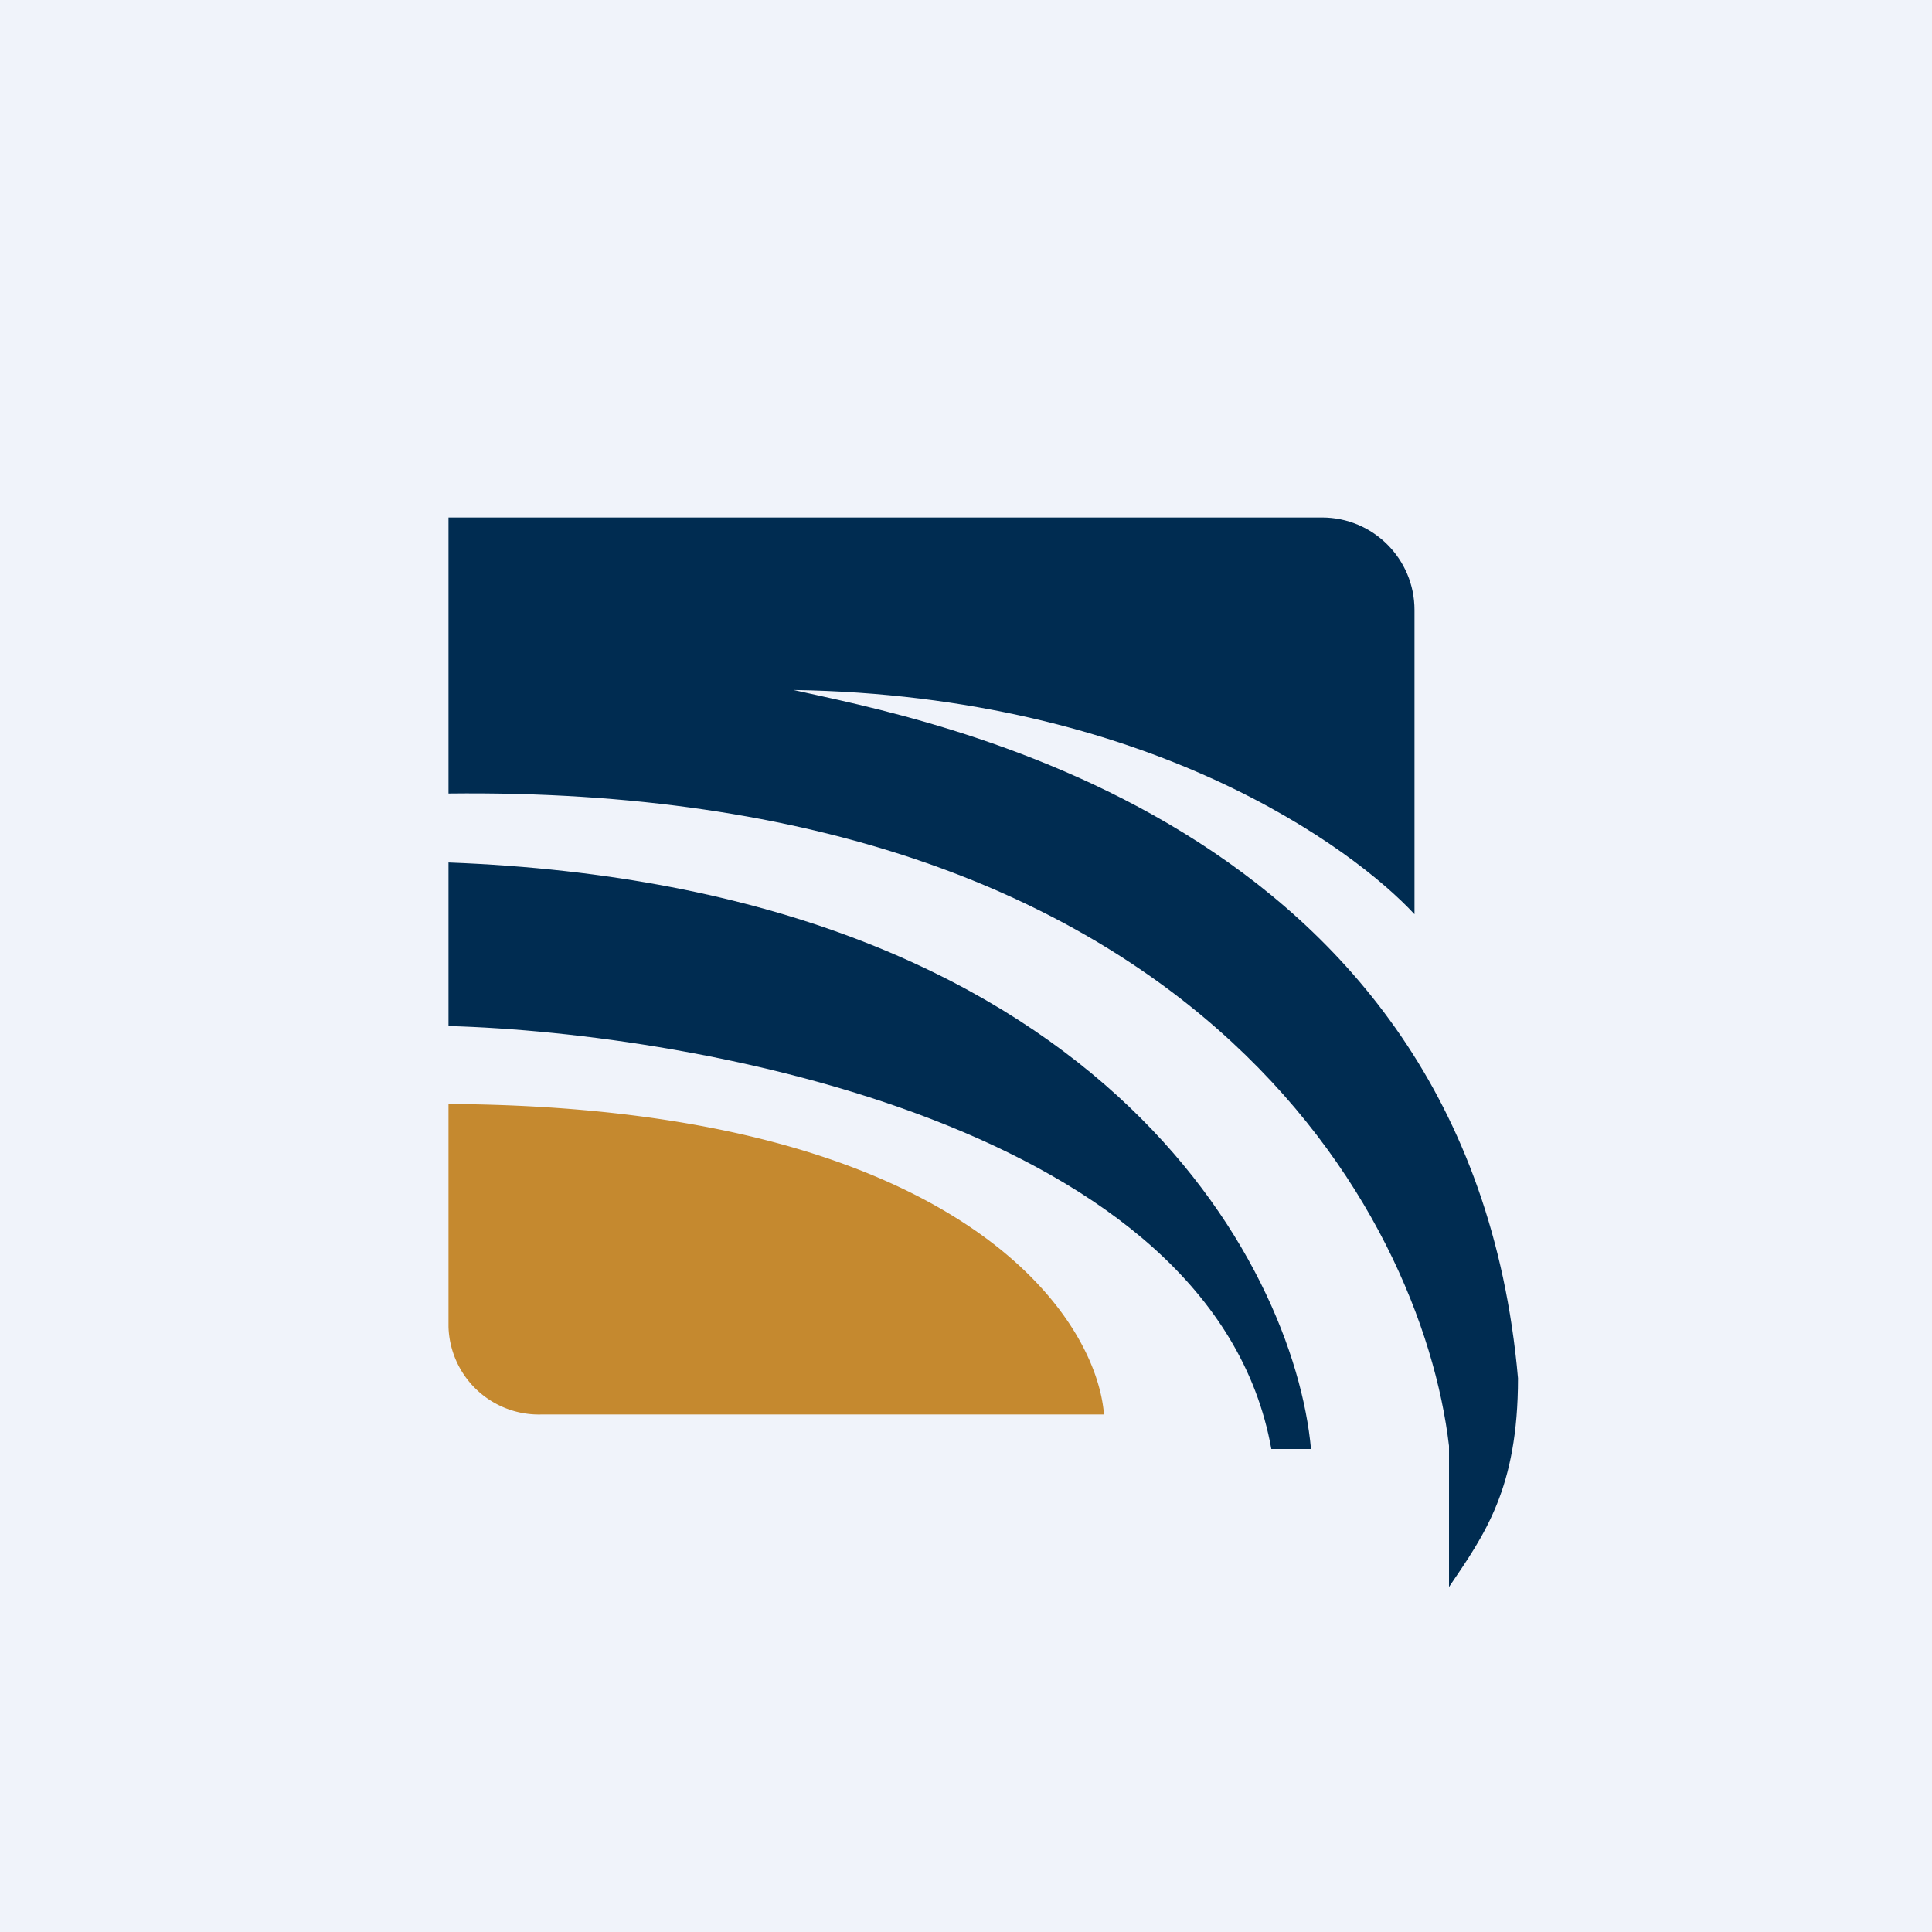
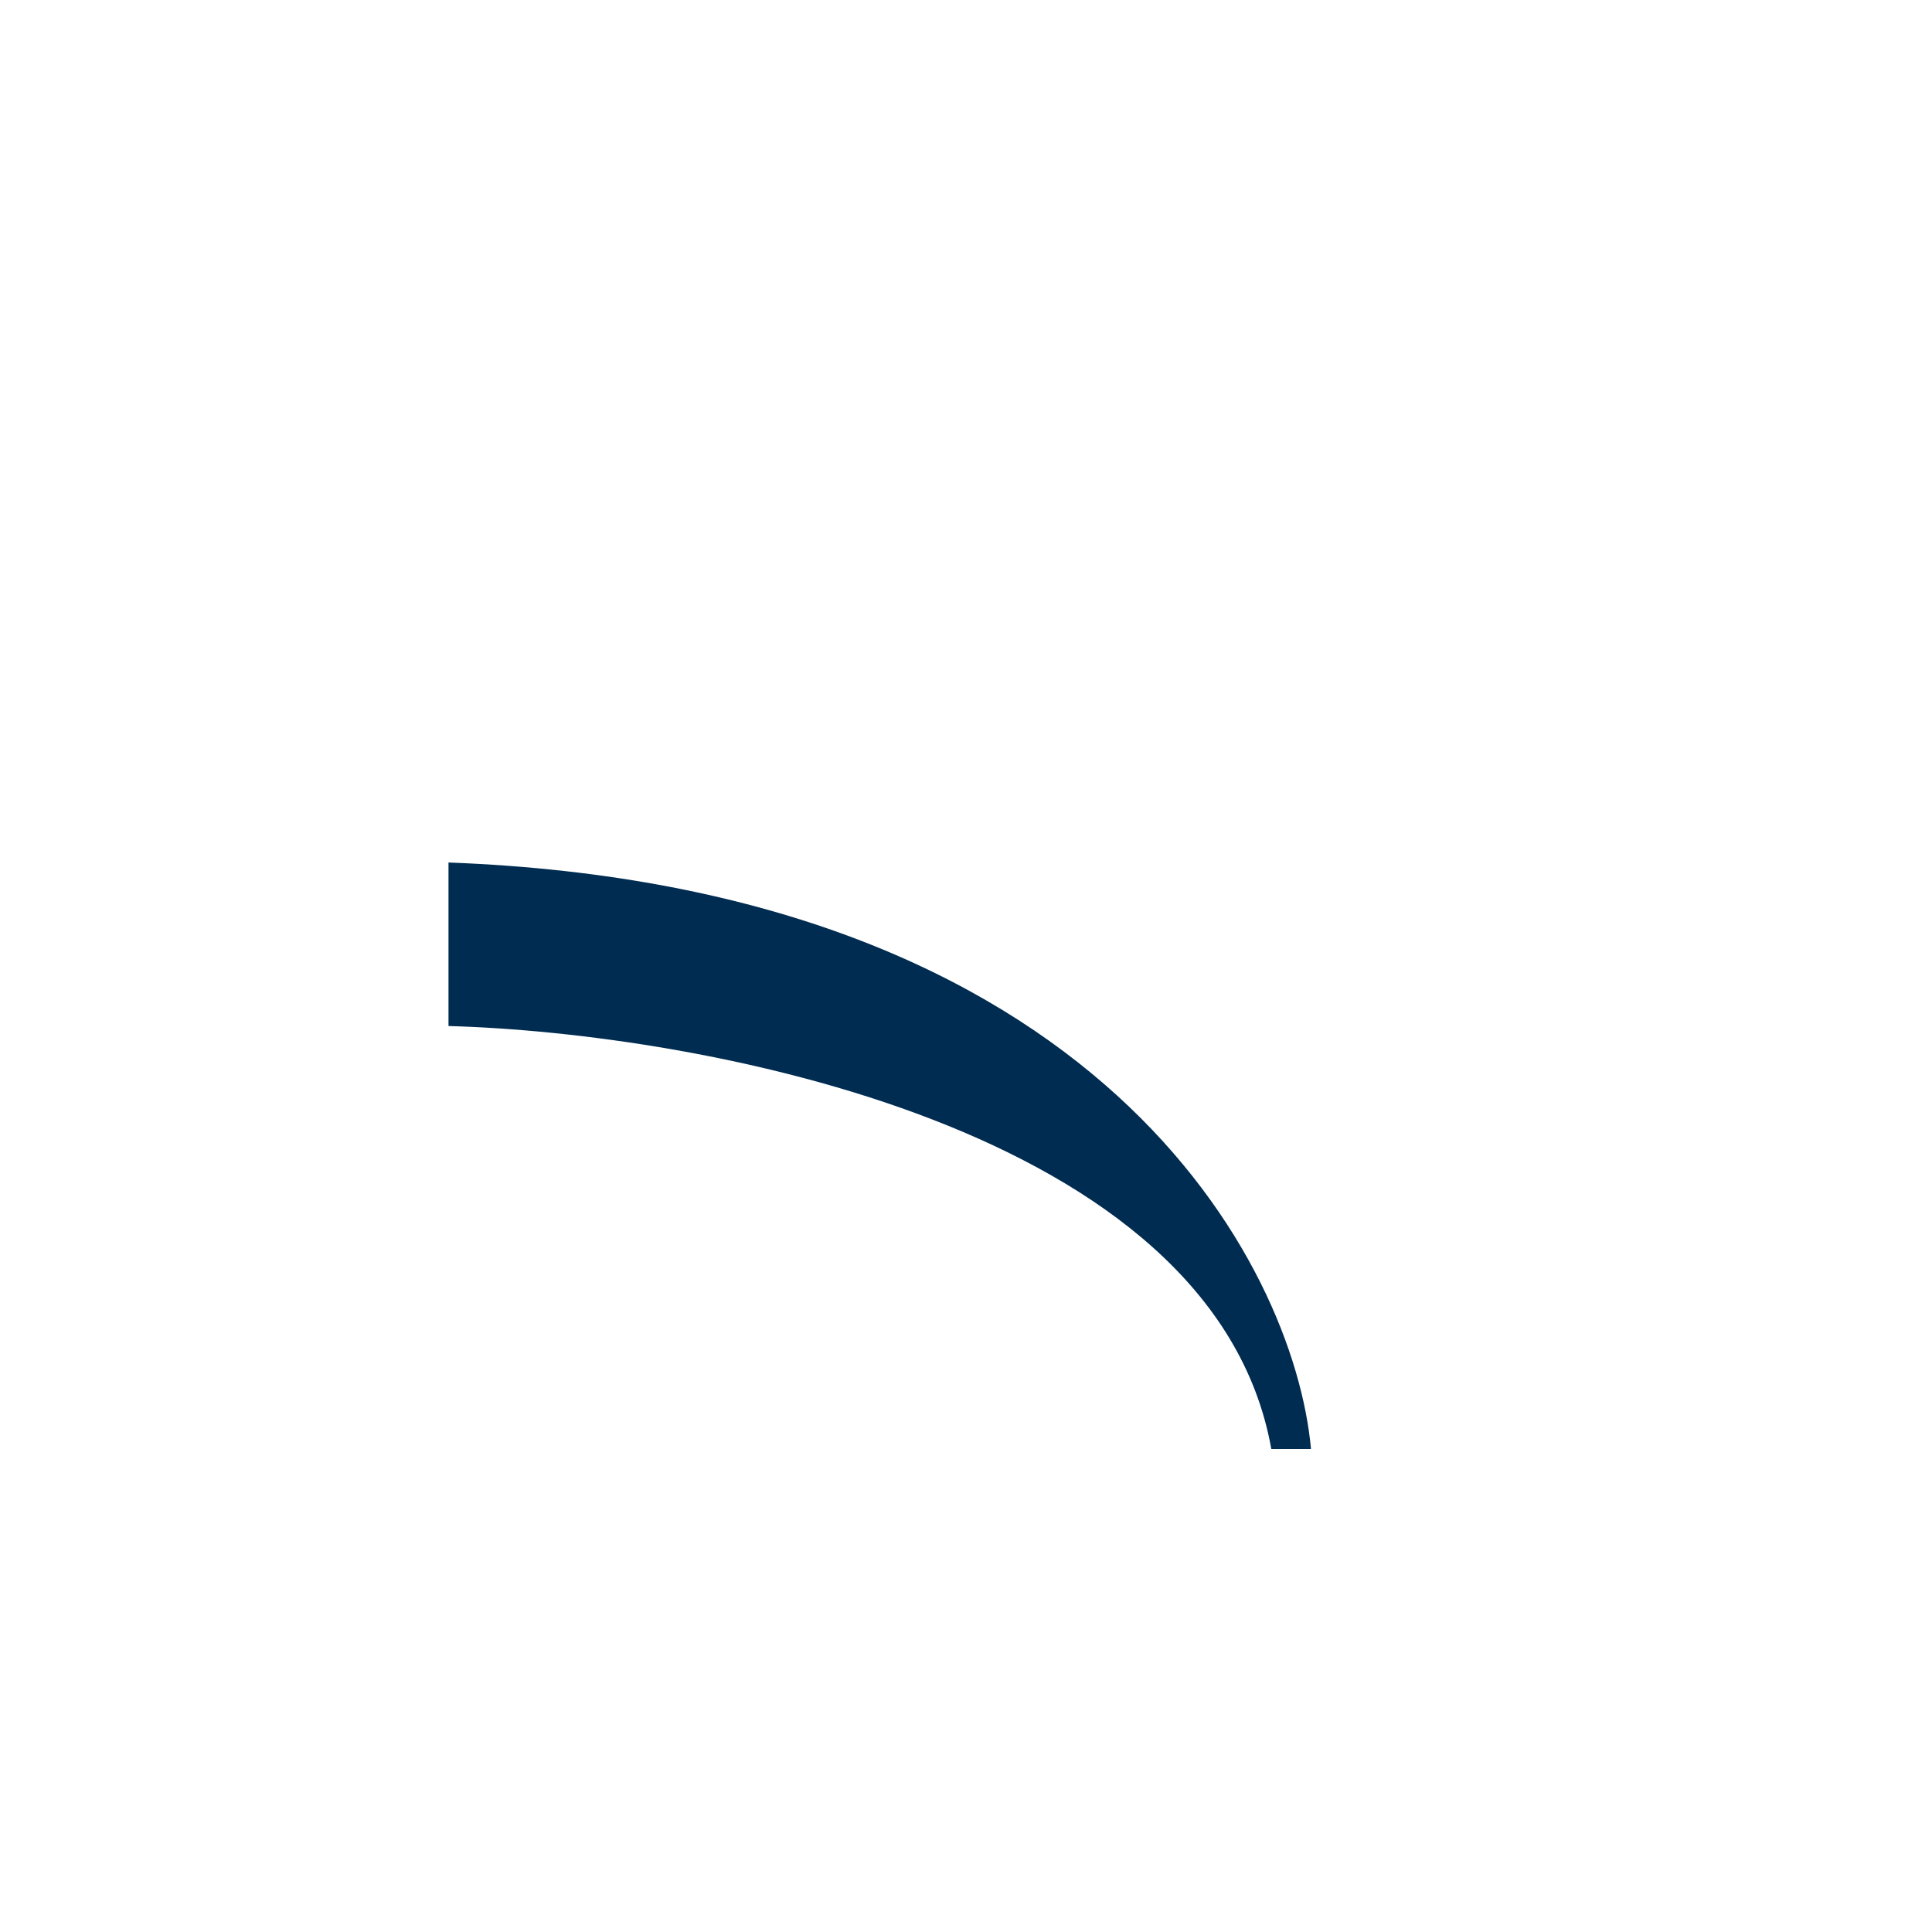
<svg xmlns="http://www.w3.org/2000/svg" width="56" height="56" viewBox="0 0 56 56">
-   <path fill="#F0F3FA" d="M0 0h56v56H0z" />
-   <path d="M13 32c14.62.08 18.76 6.03 19 9H15.68A2.62 2.62 0 0 1 13 38.46V32Z" fill="#C5892F" />
  <path d="M13 29.74V25c18.83.71 24.51 11.63 25 17h-1.15C35.18 32.67 20.25 29.94 13 29.74Z" fill="#002C51" />
-   <path d="M13 15v8c21.59-.25 28.21 12.18 29 18.91V46c1.03-1.52 2-2.85 2-6.05C42.56 23.58 26.6 20.82 23 20c10.3.16 16.25 4.61 18 6.5v-8.82C41 16.2 39.8 15 38.32 15H13Z" fill="#002C51" />
</svg>